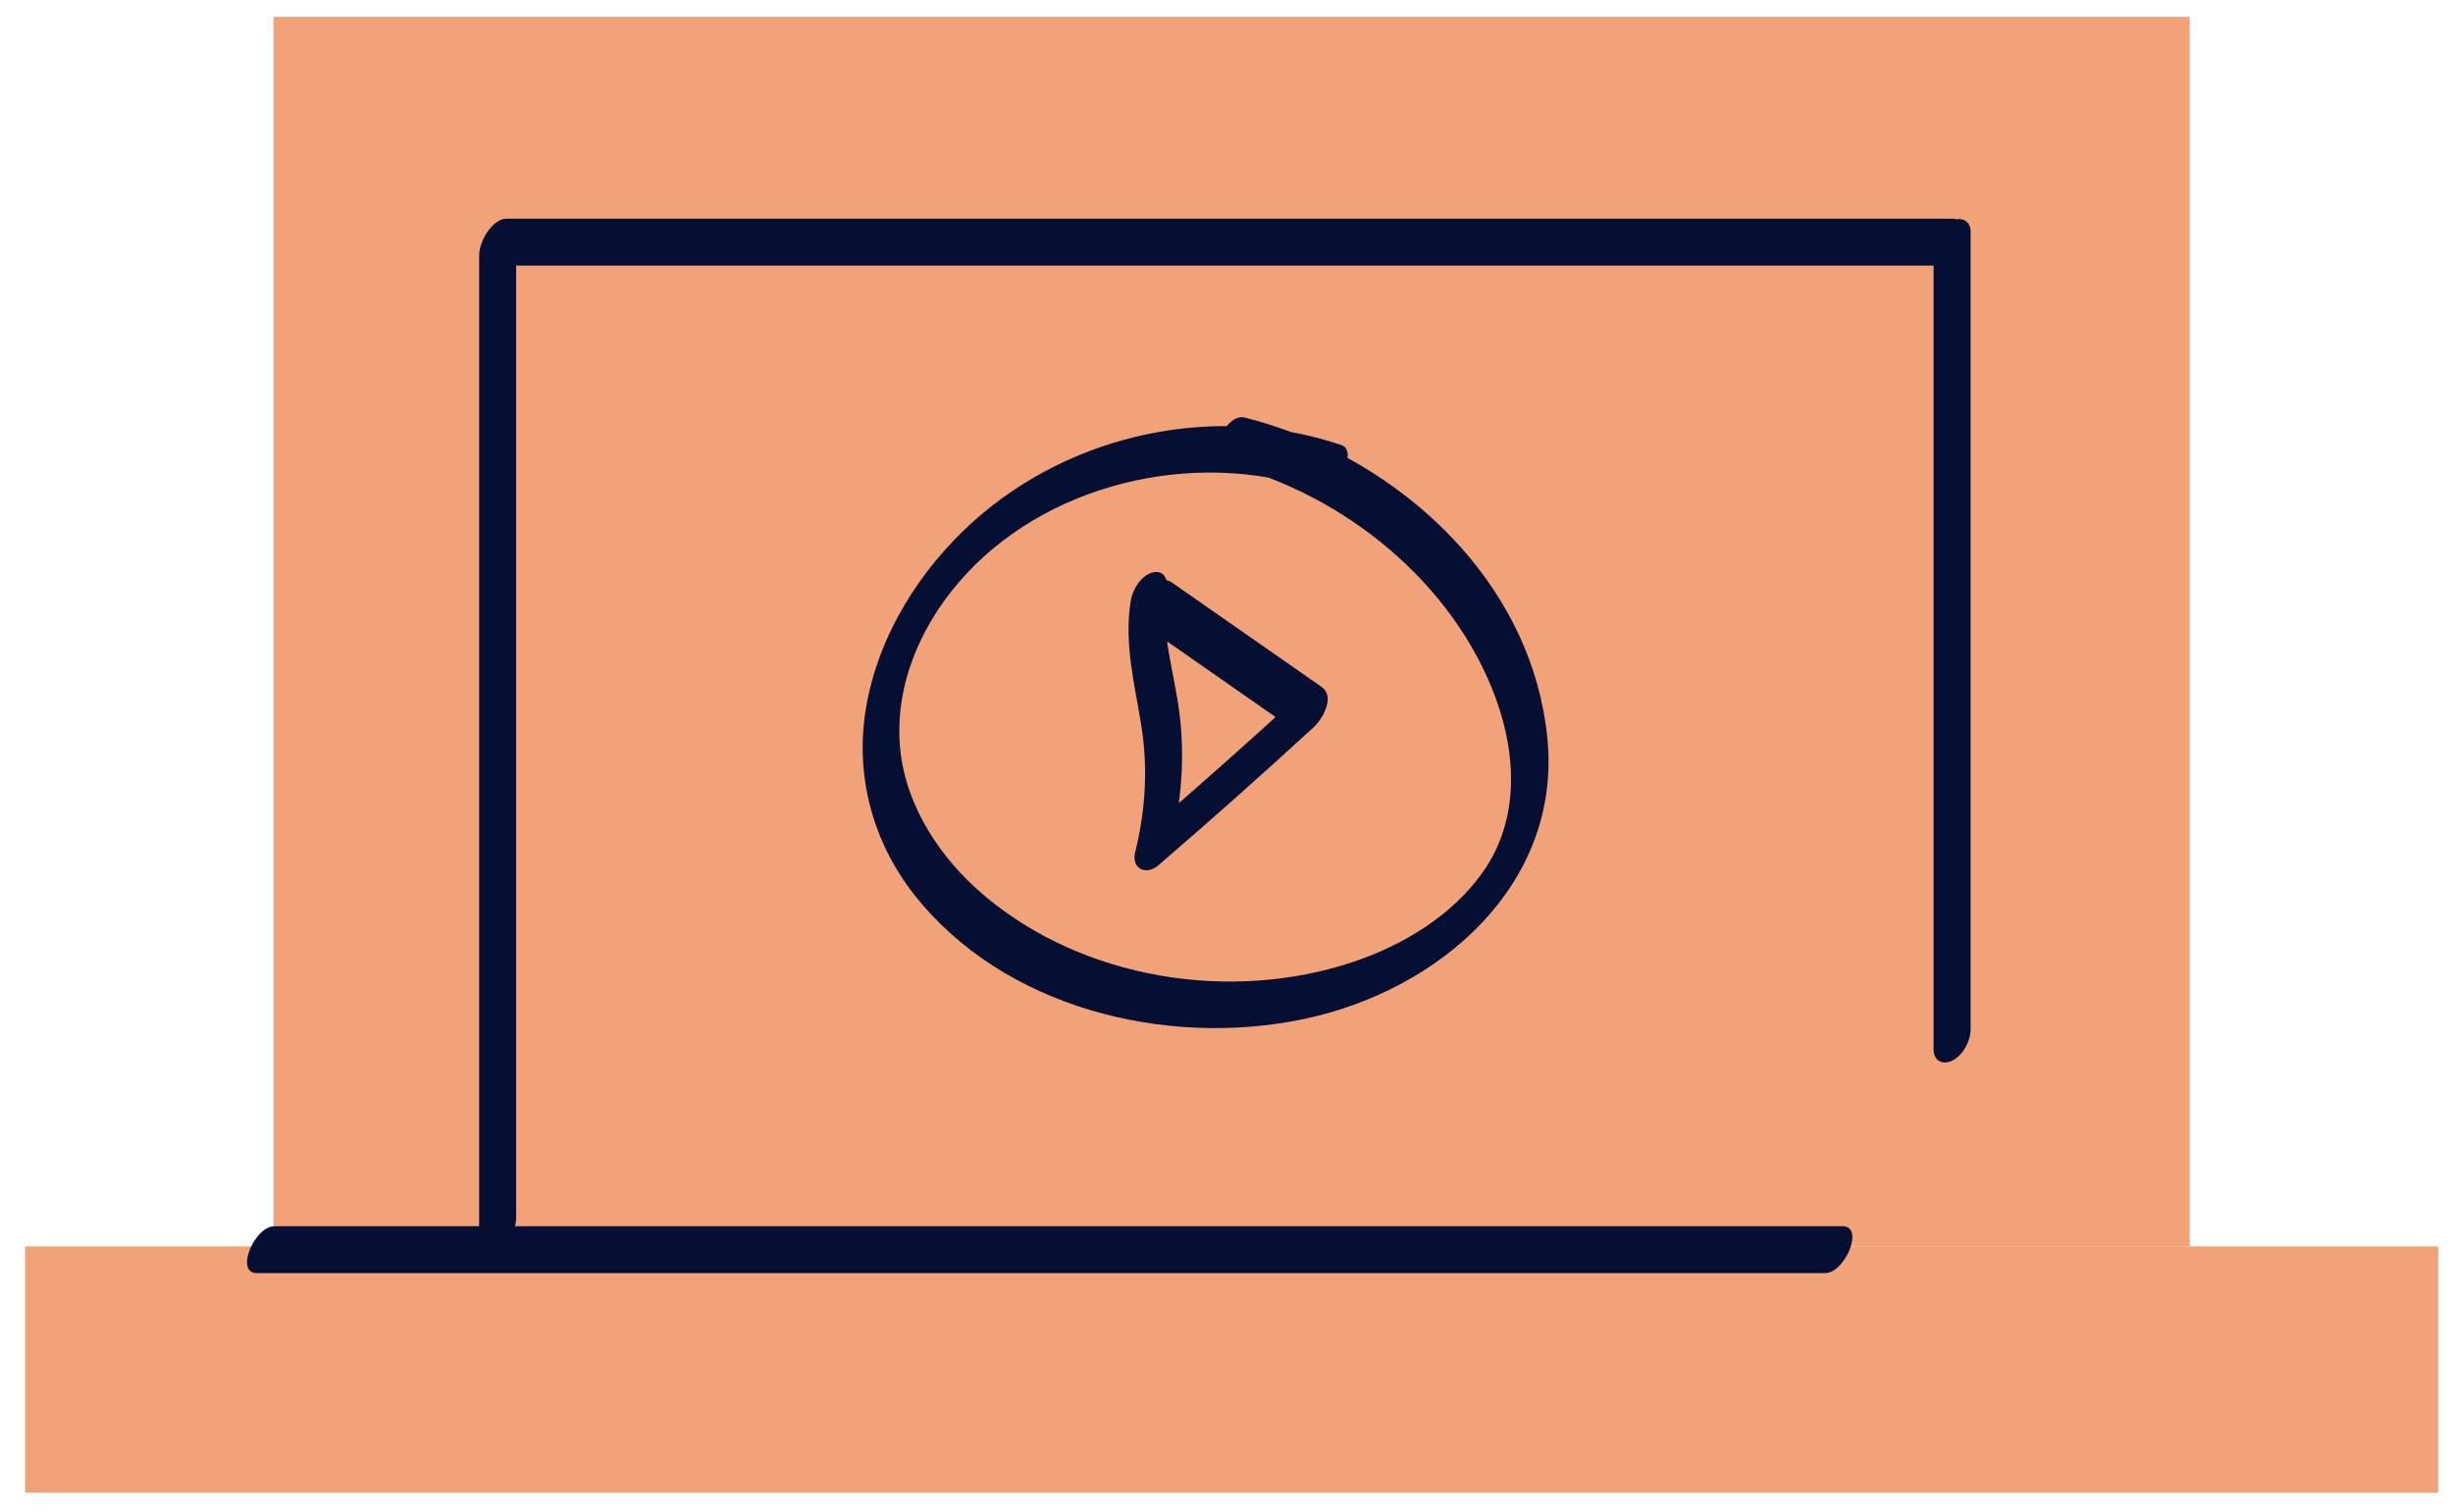
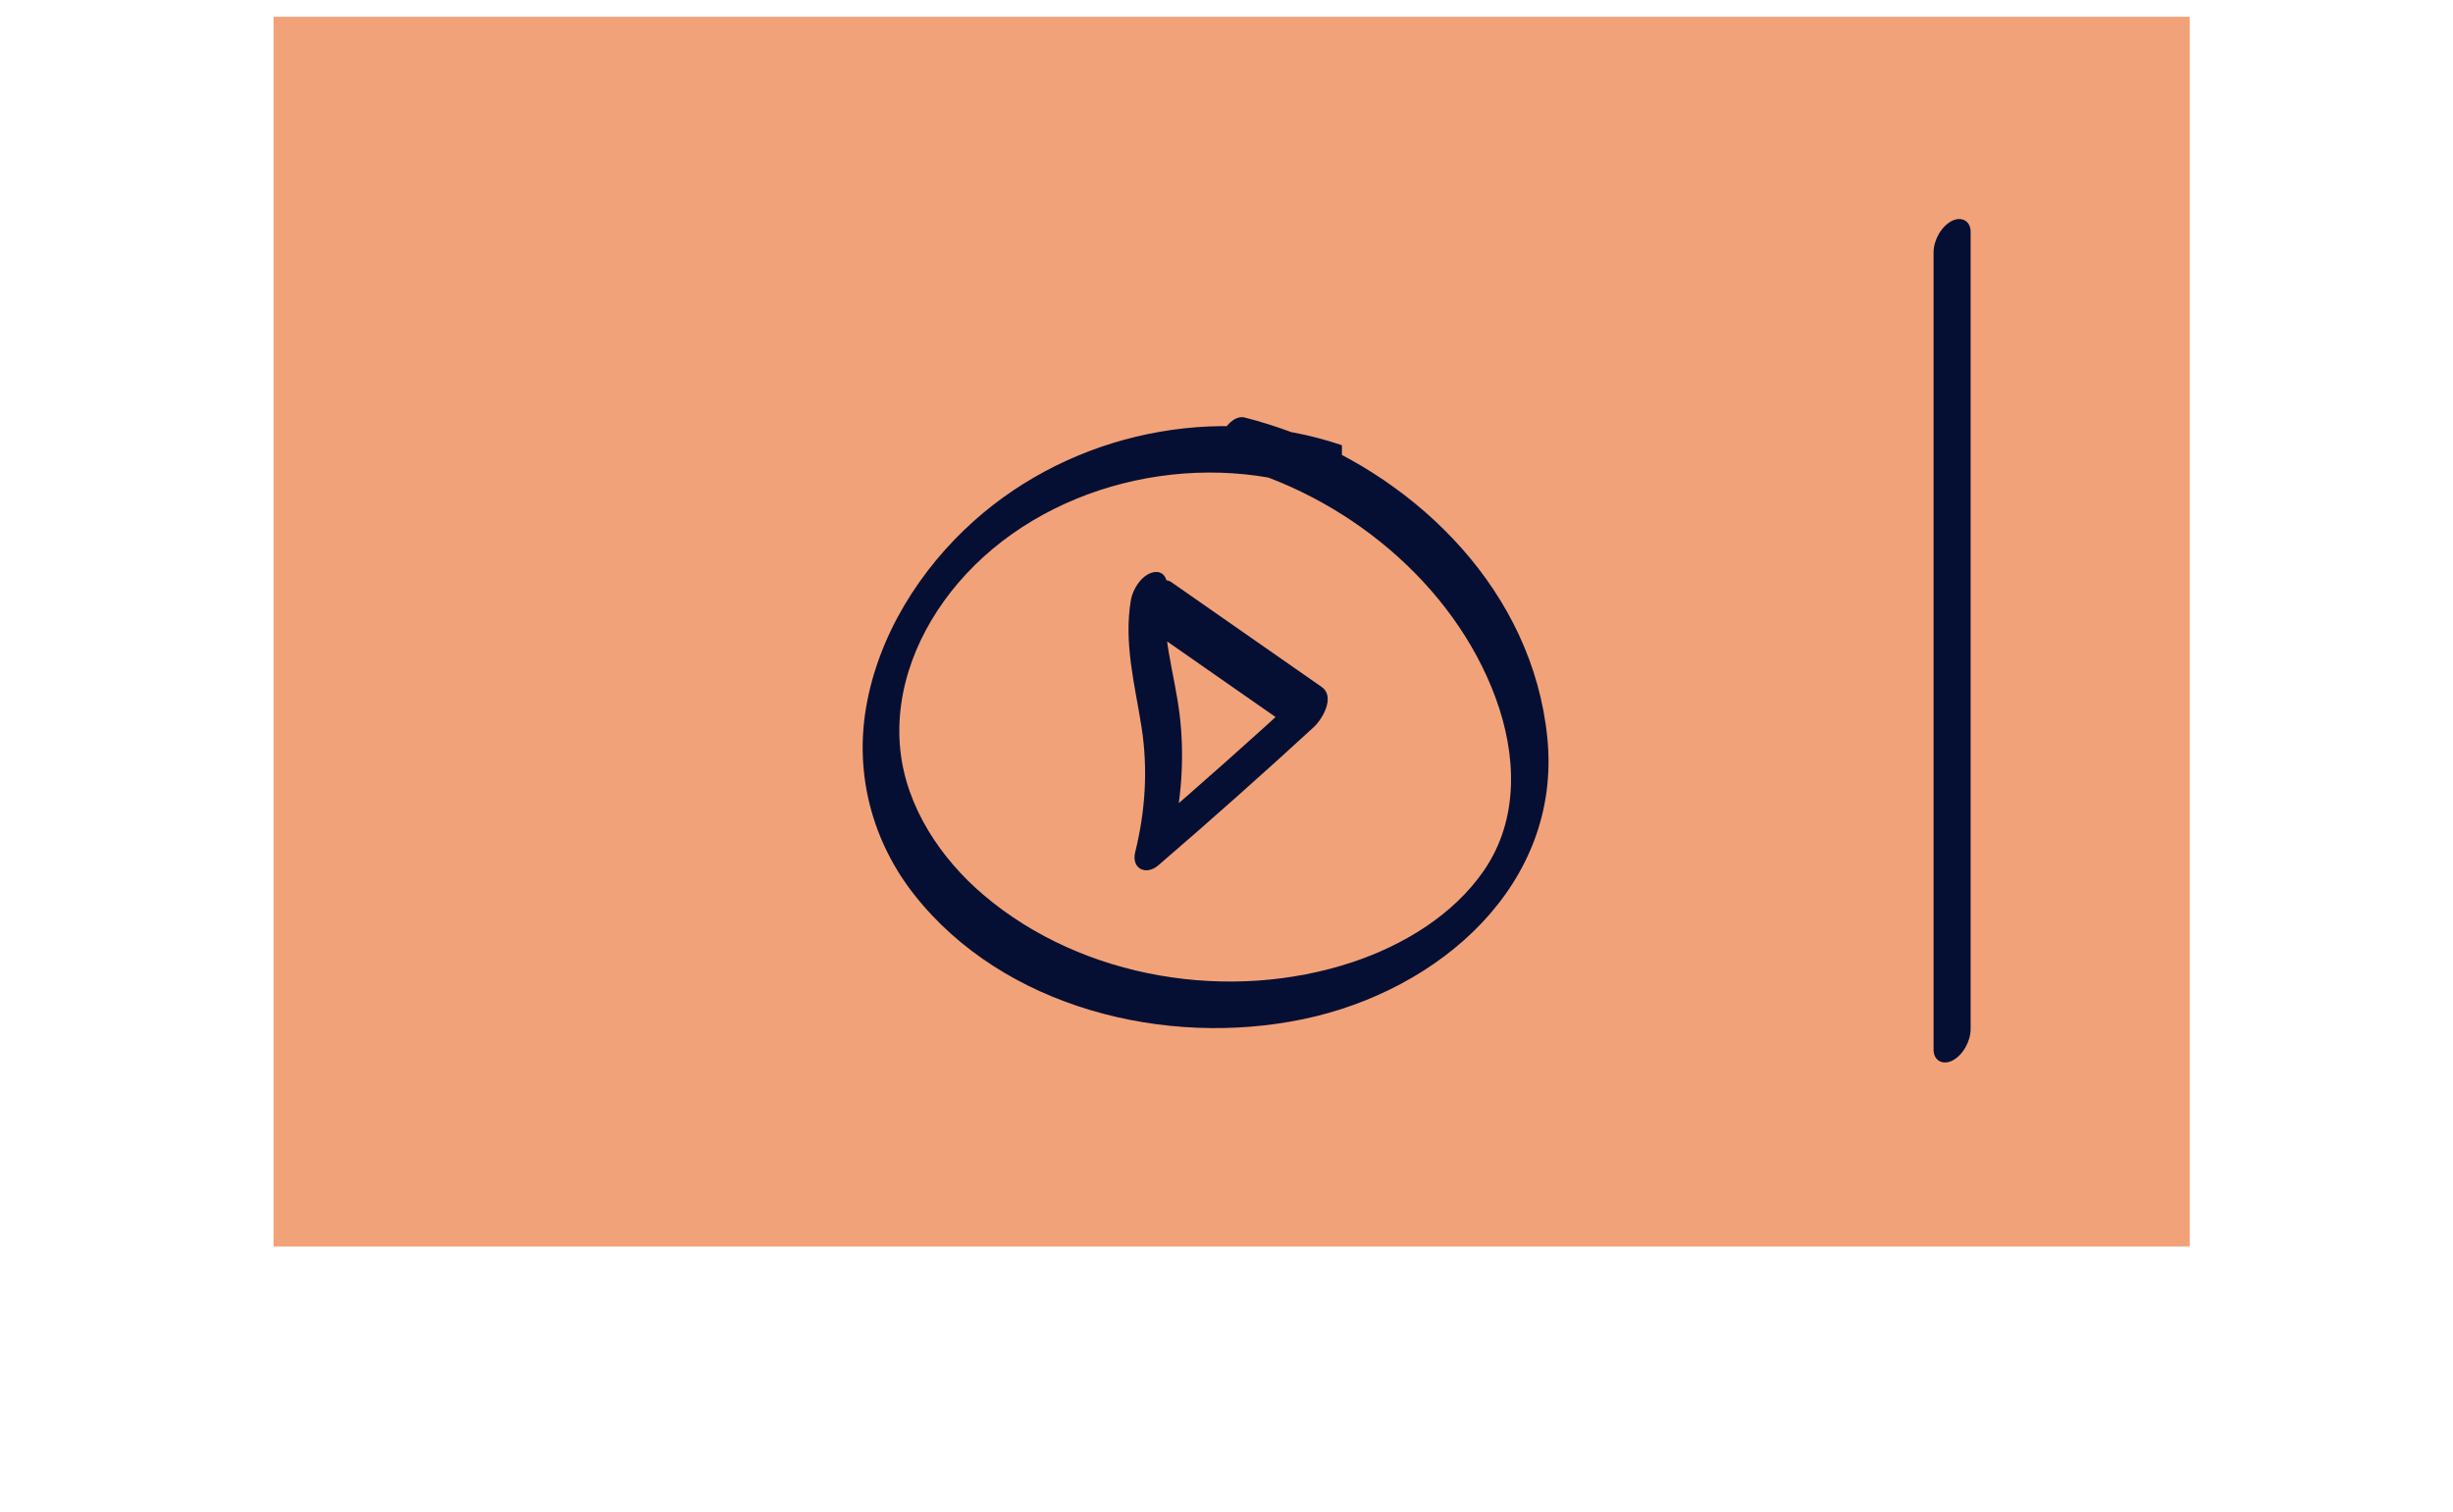
<svg xmlns="http://www.w3.org/2000/svg" width="73" height="45" viewBox="0 0 73 45" fill="none">
  <path d="M65.166 0.5H8.14V37.097H65.166V0.5Z" fill="#F2A279" />
-   <path d="M72.56 37.094H0.746V44.425H72.56V37.094Z" fill="#F2A279" />
-   <path d="M7.64 37.888C13.715 37.888 19.791 37.888 25.867 37.888C31.942 37.888 37.966 37.888 44.017 37.888H54.312C54.907 37.888 55.491 36.493 54.837 36.493C48.762 36.493 42.686 36.493 36.61 36.493C30.535 36.493 24.511 36.493 18.46 36.493C15.028 36.493 11.597 36.493 8.165 36.493C7.569 36.493 6.986 37.888 7.64 37.888Z" fill="#050F33" />
-   <path d="M15.361 36.233V7.162C15.361 6.829 15.08 6.695 14.799 6.838C14.482 7.003 14.259 7.421 14.259 7.772V36.844C14.259 37.177 14.54 37.311 14.821 37.167C15.138 37.003 15.361 36.584 15.361 36.233Z" fill="#050F33" />
-   <path d="M14.549 7.904H57.57C58.165 7.904 58.748 6.508 58.095 6.508H15.074C14.479 6.508 13.896 7.904 14.549 7.904Z" fill="#050F33" />
  <path d="M57.542 7.51C57.542 13.671 57.542 19.829 57.542 25.99V31.238C57.542 31.571 57.823 31.706 58.104 31.562C58.422 31.397 58.645 30.979 58.645 30.628C58.645 24.467 58.645 18.309 58.645 12.148V6.899C58.645 6.566 58.364 6.432 58.083 6.576C57.765 6.74 57.542 7.159 57.542 7.51Z" fill="#050F33" />
-   <path d="M39.935 13.25C36.208 11.983 31.927 12.877 28.987 15.5C27.378 16.938 26.142 18.904 25.775 21.05C25.433 23.044 25.958 25.035 27.204 26.622C29.863 30.002 34.69 31.18 38.775 30.332C42.86 29.483 46.481 26.308 46.048 21.96C45.614 17.613 42.222 14.294 38.449 12.868C37.987 12.694 37.517 12.547 37.041 12.425C36.482 12.282 35.835 13.647 36.516 13.821C40.002 14.718 43.248 17.344 44.509 20.769C45.132 22.464 45.217 24.372 44.158 25.911C43.248 27.233 41.758 28.13 40.256 28.631C36.614 29.843 32.229 29.144 29.277 26.64C27.995 25.554 26.966 24.015 26.792 22.314C26.606 20.492 27.344 18.721 28.514 17.35C31.042 14.389 35.524 13.332 39.169 14.575C39.502 14.688 39.789 14.416 39.947 14.141C40.048 13.964 40.259 13.363 39.932 13.25H39.935Z" fill="#050F33" />
+   <path d="M39.935 13.25C36.208 11.983 31.927 12.877 28.987 15.5C27.378 16.938 26.142 18.904 25.775 21.05C25.433 23.044 25.958 25.035 27.204 26.622C29.863 30.002 34.69 31.18 38.775 30.332C42.86 29.483 46.481 26.308 46.048 21.96C45.614 17.613 42.222 14.294 38.449 12.868C37.987 12.694 37.517 12.547 37.041 12.425C36.482 12.282 35.835 13.647 36.516 13.821C40.002 14.718 43.248 17.344 44.509 20.769C45.132 22.464 45.217 24.372 44.158 25.911C43.248 27.233 41.758 28.13 40.256 28.631C36.614 29.843 32.229 29.144 29.277 26.64C27.995 25.554 26.966 24.015 26.792 22.314C26.606 20.492 27.344 18.721 28.514 17.35C31.042 14.389 35.524 13.332 39.169 14.575C39.502 14.688 39.789 14.416 39.947 14.141H39.935Z" fill="#050F33" />
  <path d="M34.101 18.648C35.591 19.686 37.081 20.724 38.571 21.765L38.803 20.571C37.282 21.969 35.737 23.343 34.171 24.69L34.855 25.087C35.16 23.85 35.258 22.558 35.108 21.291C34.959 20.024 34.519 18.819 34.727 17.582C34.776 17.301 34.669 16.959 34.321 17.032C33.973 17.106 33.71 17.536 33.655 17.854C33.438 19.139 33.771 20.366 33.97 21.627C34.168 22.888 34.086 24.137 33.783 25.358C33.661 25.856 34.107 26.064 34.467 25.755C36.033 24.409 37.578 23.035 39.099 21.637C39.361 21.395 39.743 20.73 39.331 20.443C37.841 19.405 36.351 18.367 34.861 17.326C34.364 16.977 33.573 18.281 34.098 18.648H34.101Z" fill="#050F33" />
</svg>